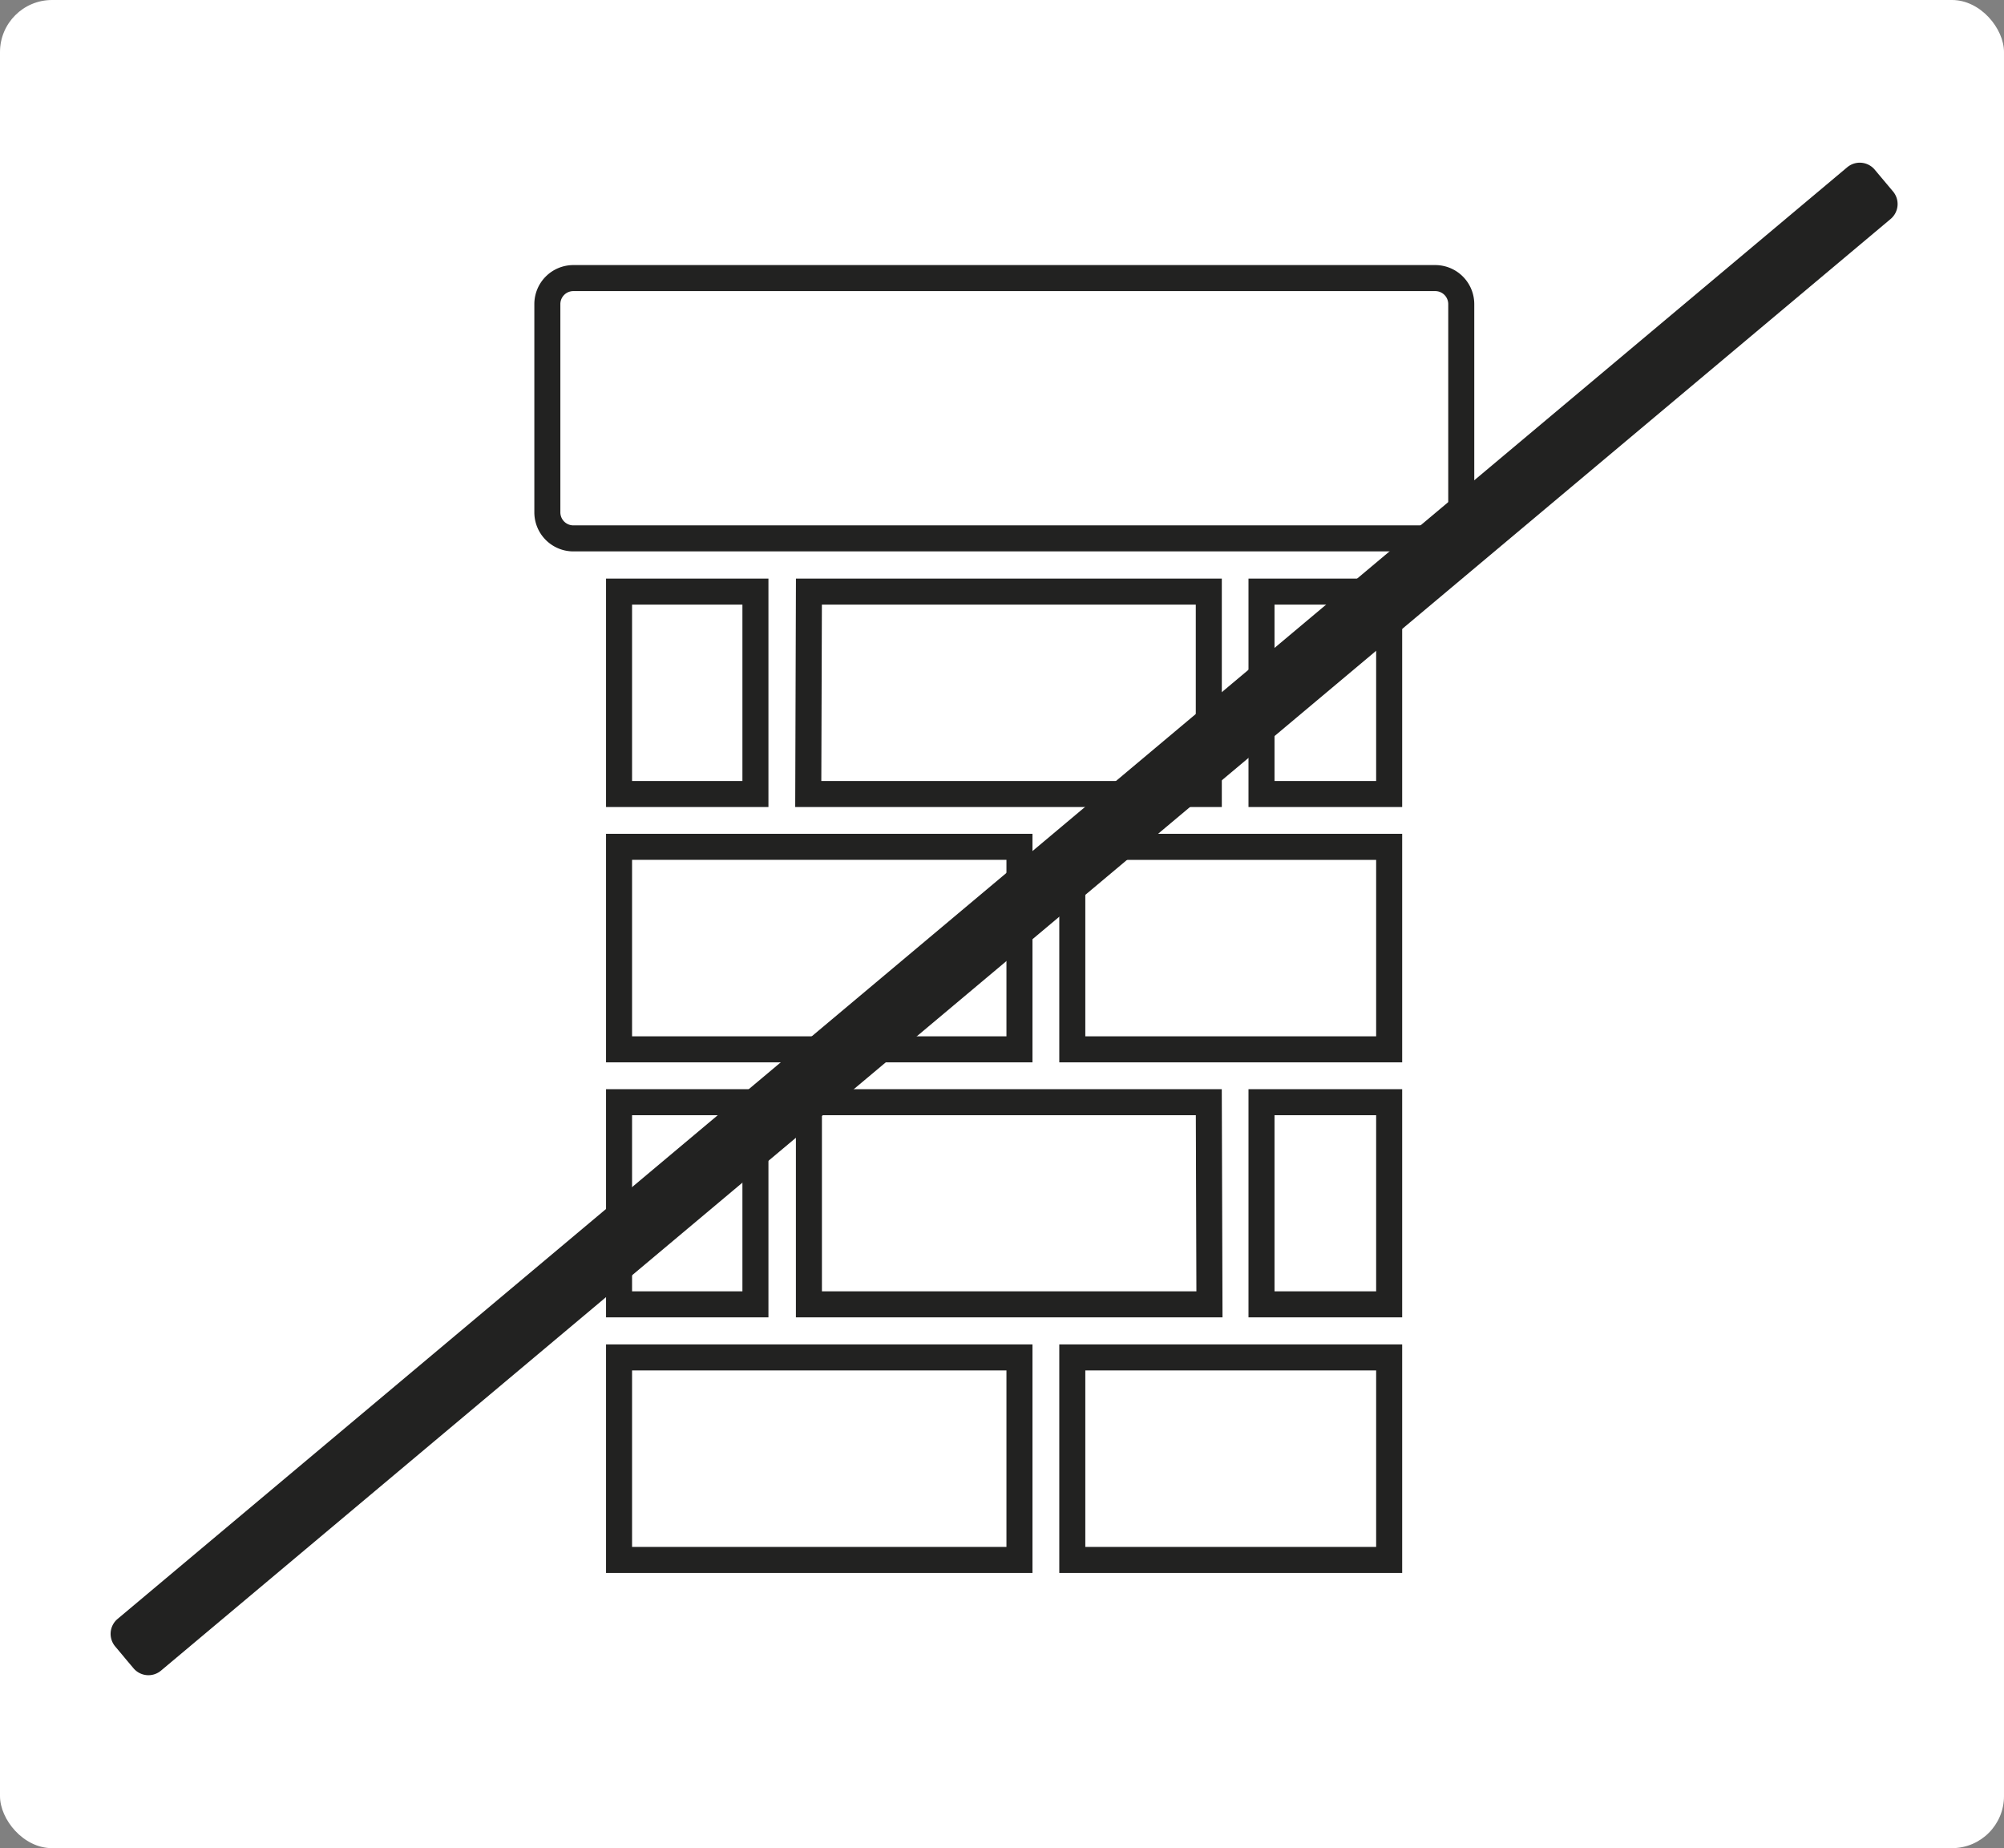
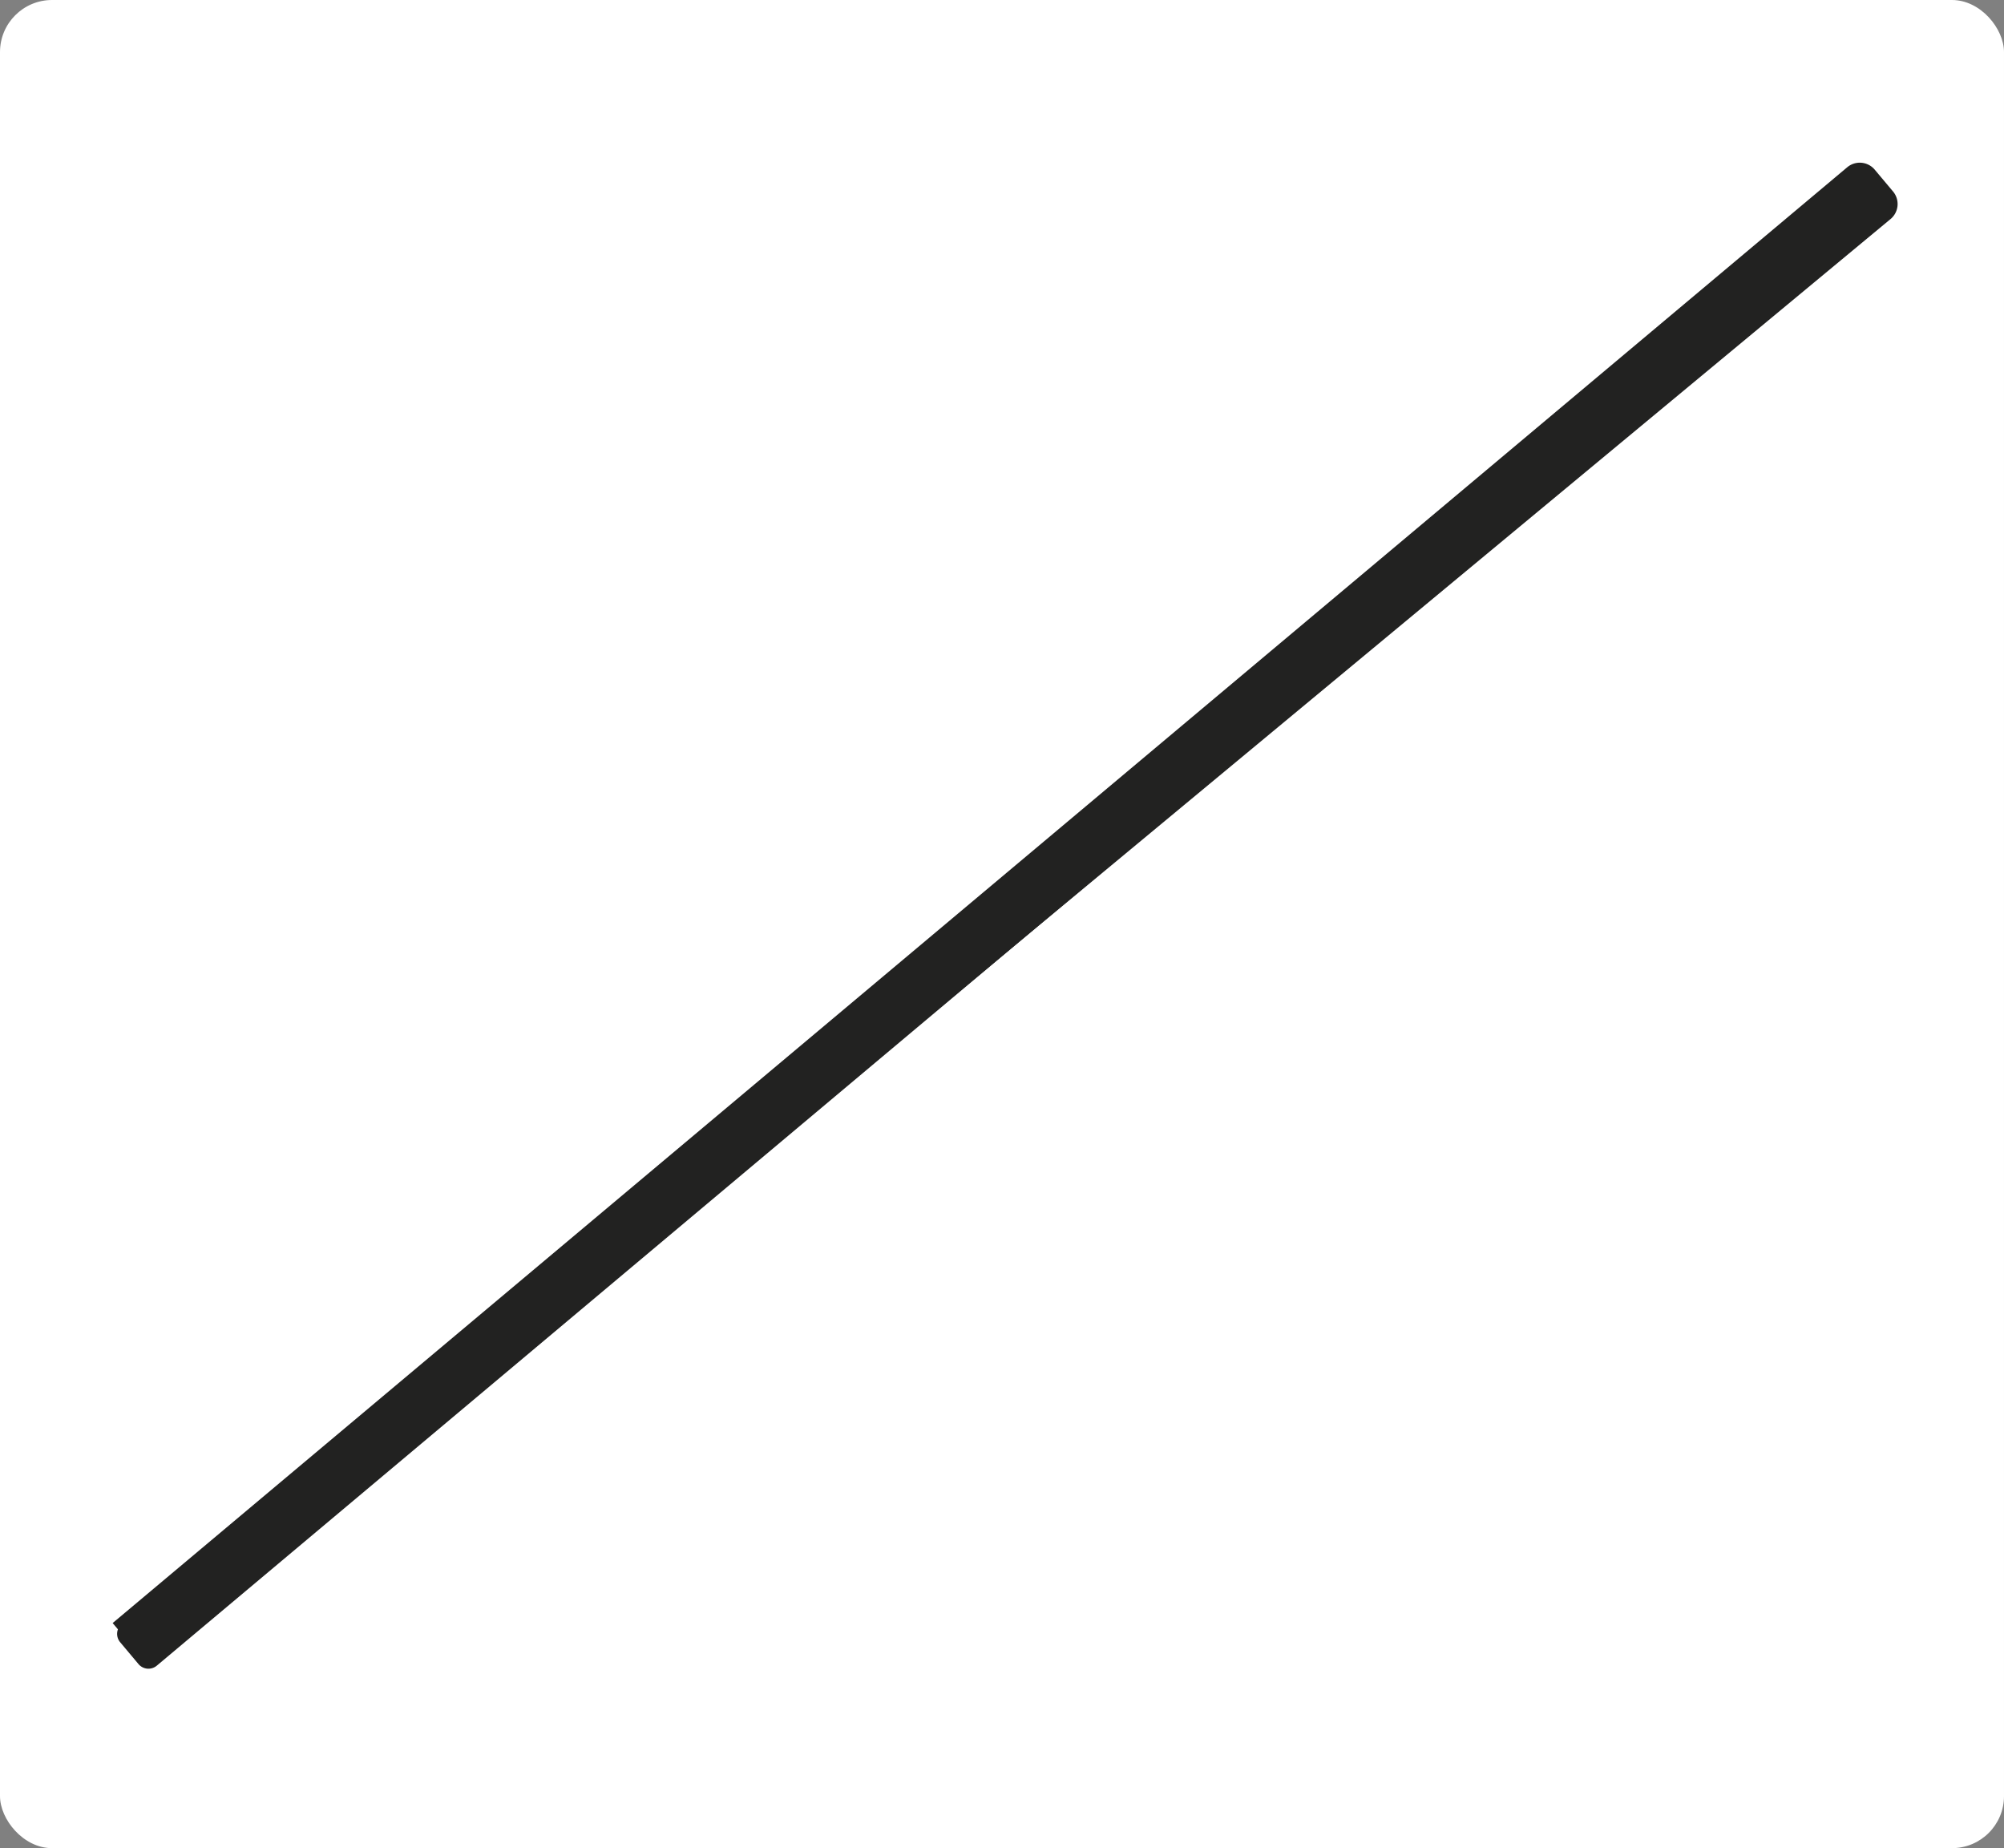
<svg xmlns="http://www.w3.org/2000/svg" width="154" height="142" viewBox="0 0 154 142">
  <rect x="0" y="0" width="154" height="142" fill="#808080" stroke="none" />
  <g id="Group_2317" data-name="Group 2317" transform="translate(-179 -3475)">
    <g id="Rectangle_1119" data-name="Rectangle 1119" transform="translate(179 3475)" fill="#fff" stroke="rgba(115,117,117,0)" stroke-width="1">
      <rect width="154" height="142" rx="4" stroke="none" />
      <rect x="0.5" y="0.5" width="153" height="141" rx="3.5" fill="none" />
    </g>
    <g id="ikona-komin" transform="translate(187.482 3487.476)">
-       <path id="Path_48" data-name="Path 48" d="M182.59,598.08H158.24v15.56h24.35Zm0-39.23H158.24v15.56h24.35Zm-9.81-4.06h9.81V539.24h-9.81Zm-34.83,0h30.78V539.24H138Zm30.78,23.68H138V594h30.78Zm13.86,0h-9.81V594h9.81Zm-28.41,19.61H123.41v15.56h30.77Zm-20.29-19.61H123.41V594h10.48Zm20.29-19.62H123.41v15.56h30.77Zm-20.29-19.61H123.41v15.55h10.48Zm54.24-6.09v-16a2,2,0,0,0-2-2H119.9a2,2,0,0,0-2,2v16a2,2,0,0,0,2,2h66.2a2,2,0,0,0,2.03-2Z" transform="translate(-84.32 -506.26)" fill="none" stroke="#222221" stroke-miterlimit="10" stroke-width="2" />
      <path id="Path_49" data-name="Path 49" d="M85.2,618.55a1,1,0,0,0-.13,1.41l1.41,1.68a1,1,0,0,0,1.41.12L220.8,510.23a1,1,0,0,0,.13-1.41l-1.41-1.68a1,1,0,0,0-1.41-.12Z" transform="translate(-84.32 -506.26)" fill="#222221" />
-       <path id="Path_50" data-name="Path 50" d="M85.2,618.55a1,1,0,0,0-.13,1.41l1.41,1.68a1,1,0,0,0,1.41.12L220.8,510.23a1,1,0,0,0,.13-1.41l-1.41-1.68a1,1,0,0,0-1.41-.12Z" transform="translate(-84.32 -506.26)" fill="none" stroke="#222221" stroke-width="1" />
+       <path id="Path_50" data-name="Path 50" d="M85.2,618.55l1.41,1.68a1,1,0,0,0,1.41.12L220.8,510.23a1,1,0,0,0,.13-1.41l-1.41-1.68a1,1,0,0,0-1.41-.12Z" transform="translate(-84.32 -506.26)" fill="none" stroke="#222221" stroke-width="1" />
    </g>
  </g>
</svg>